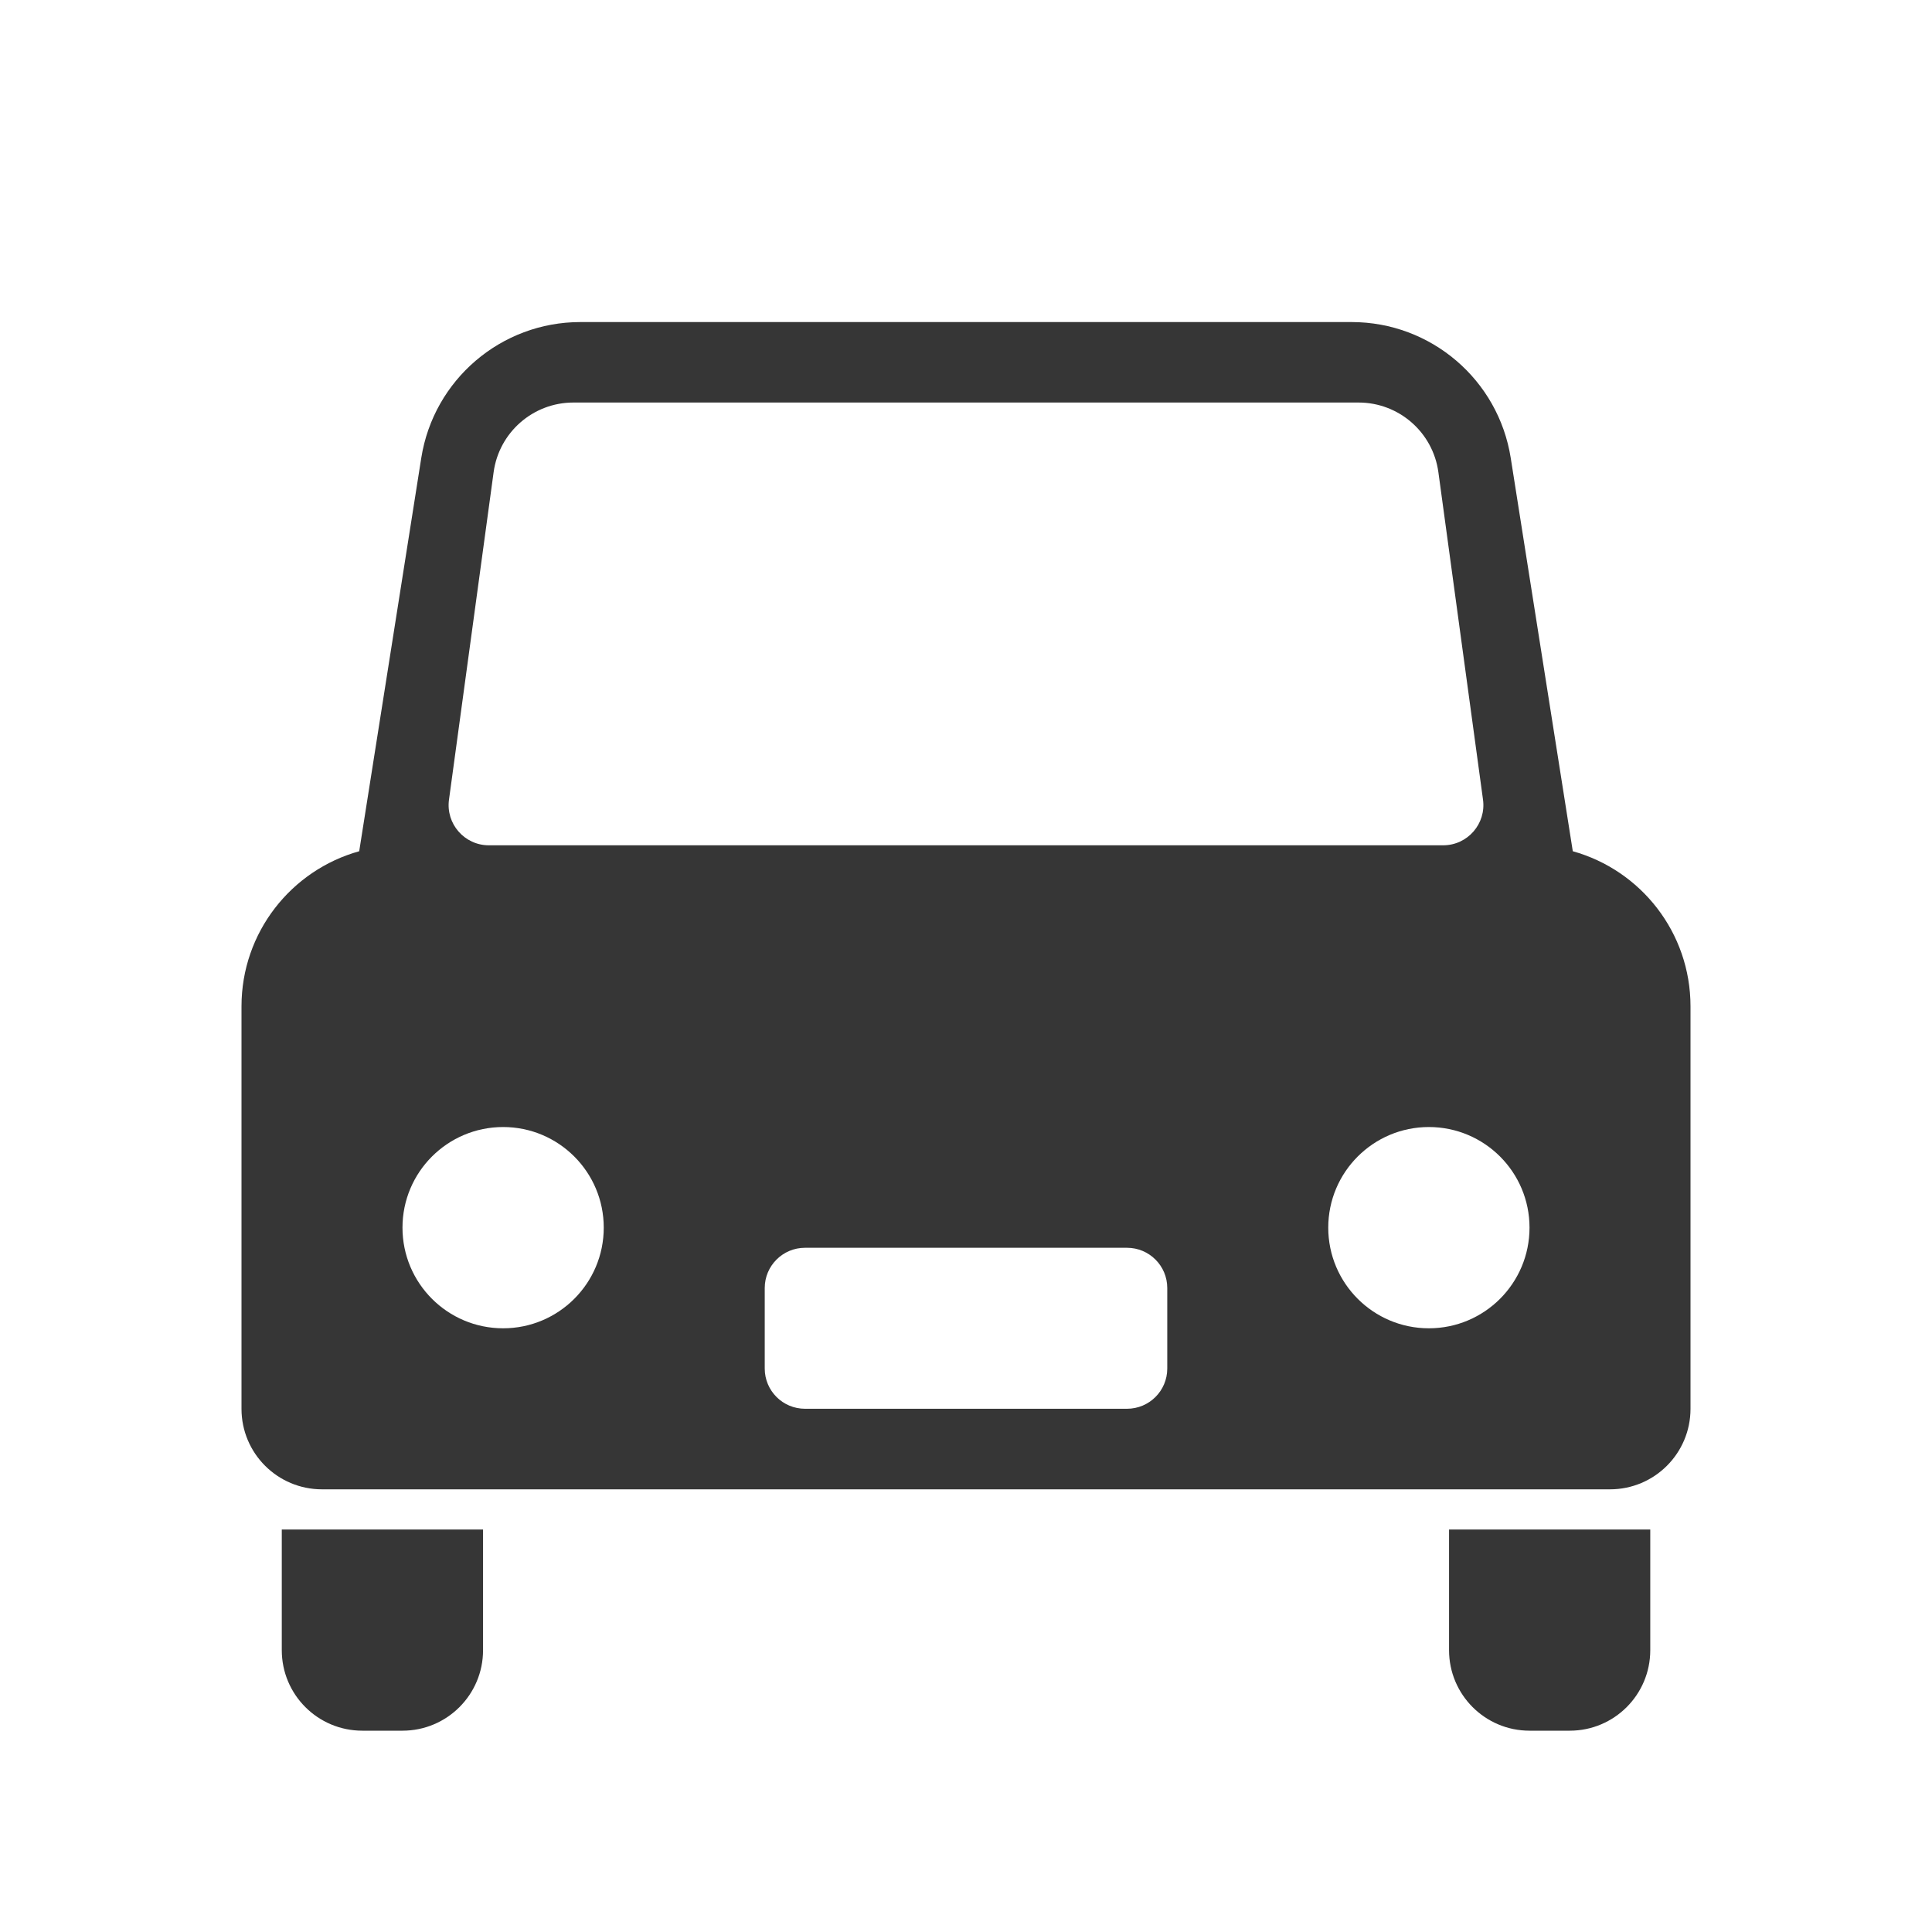
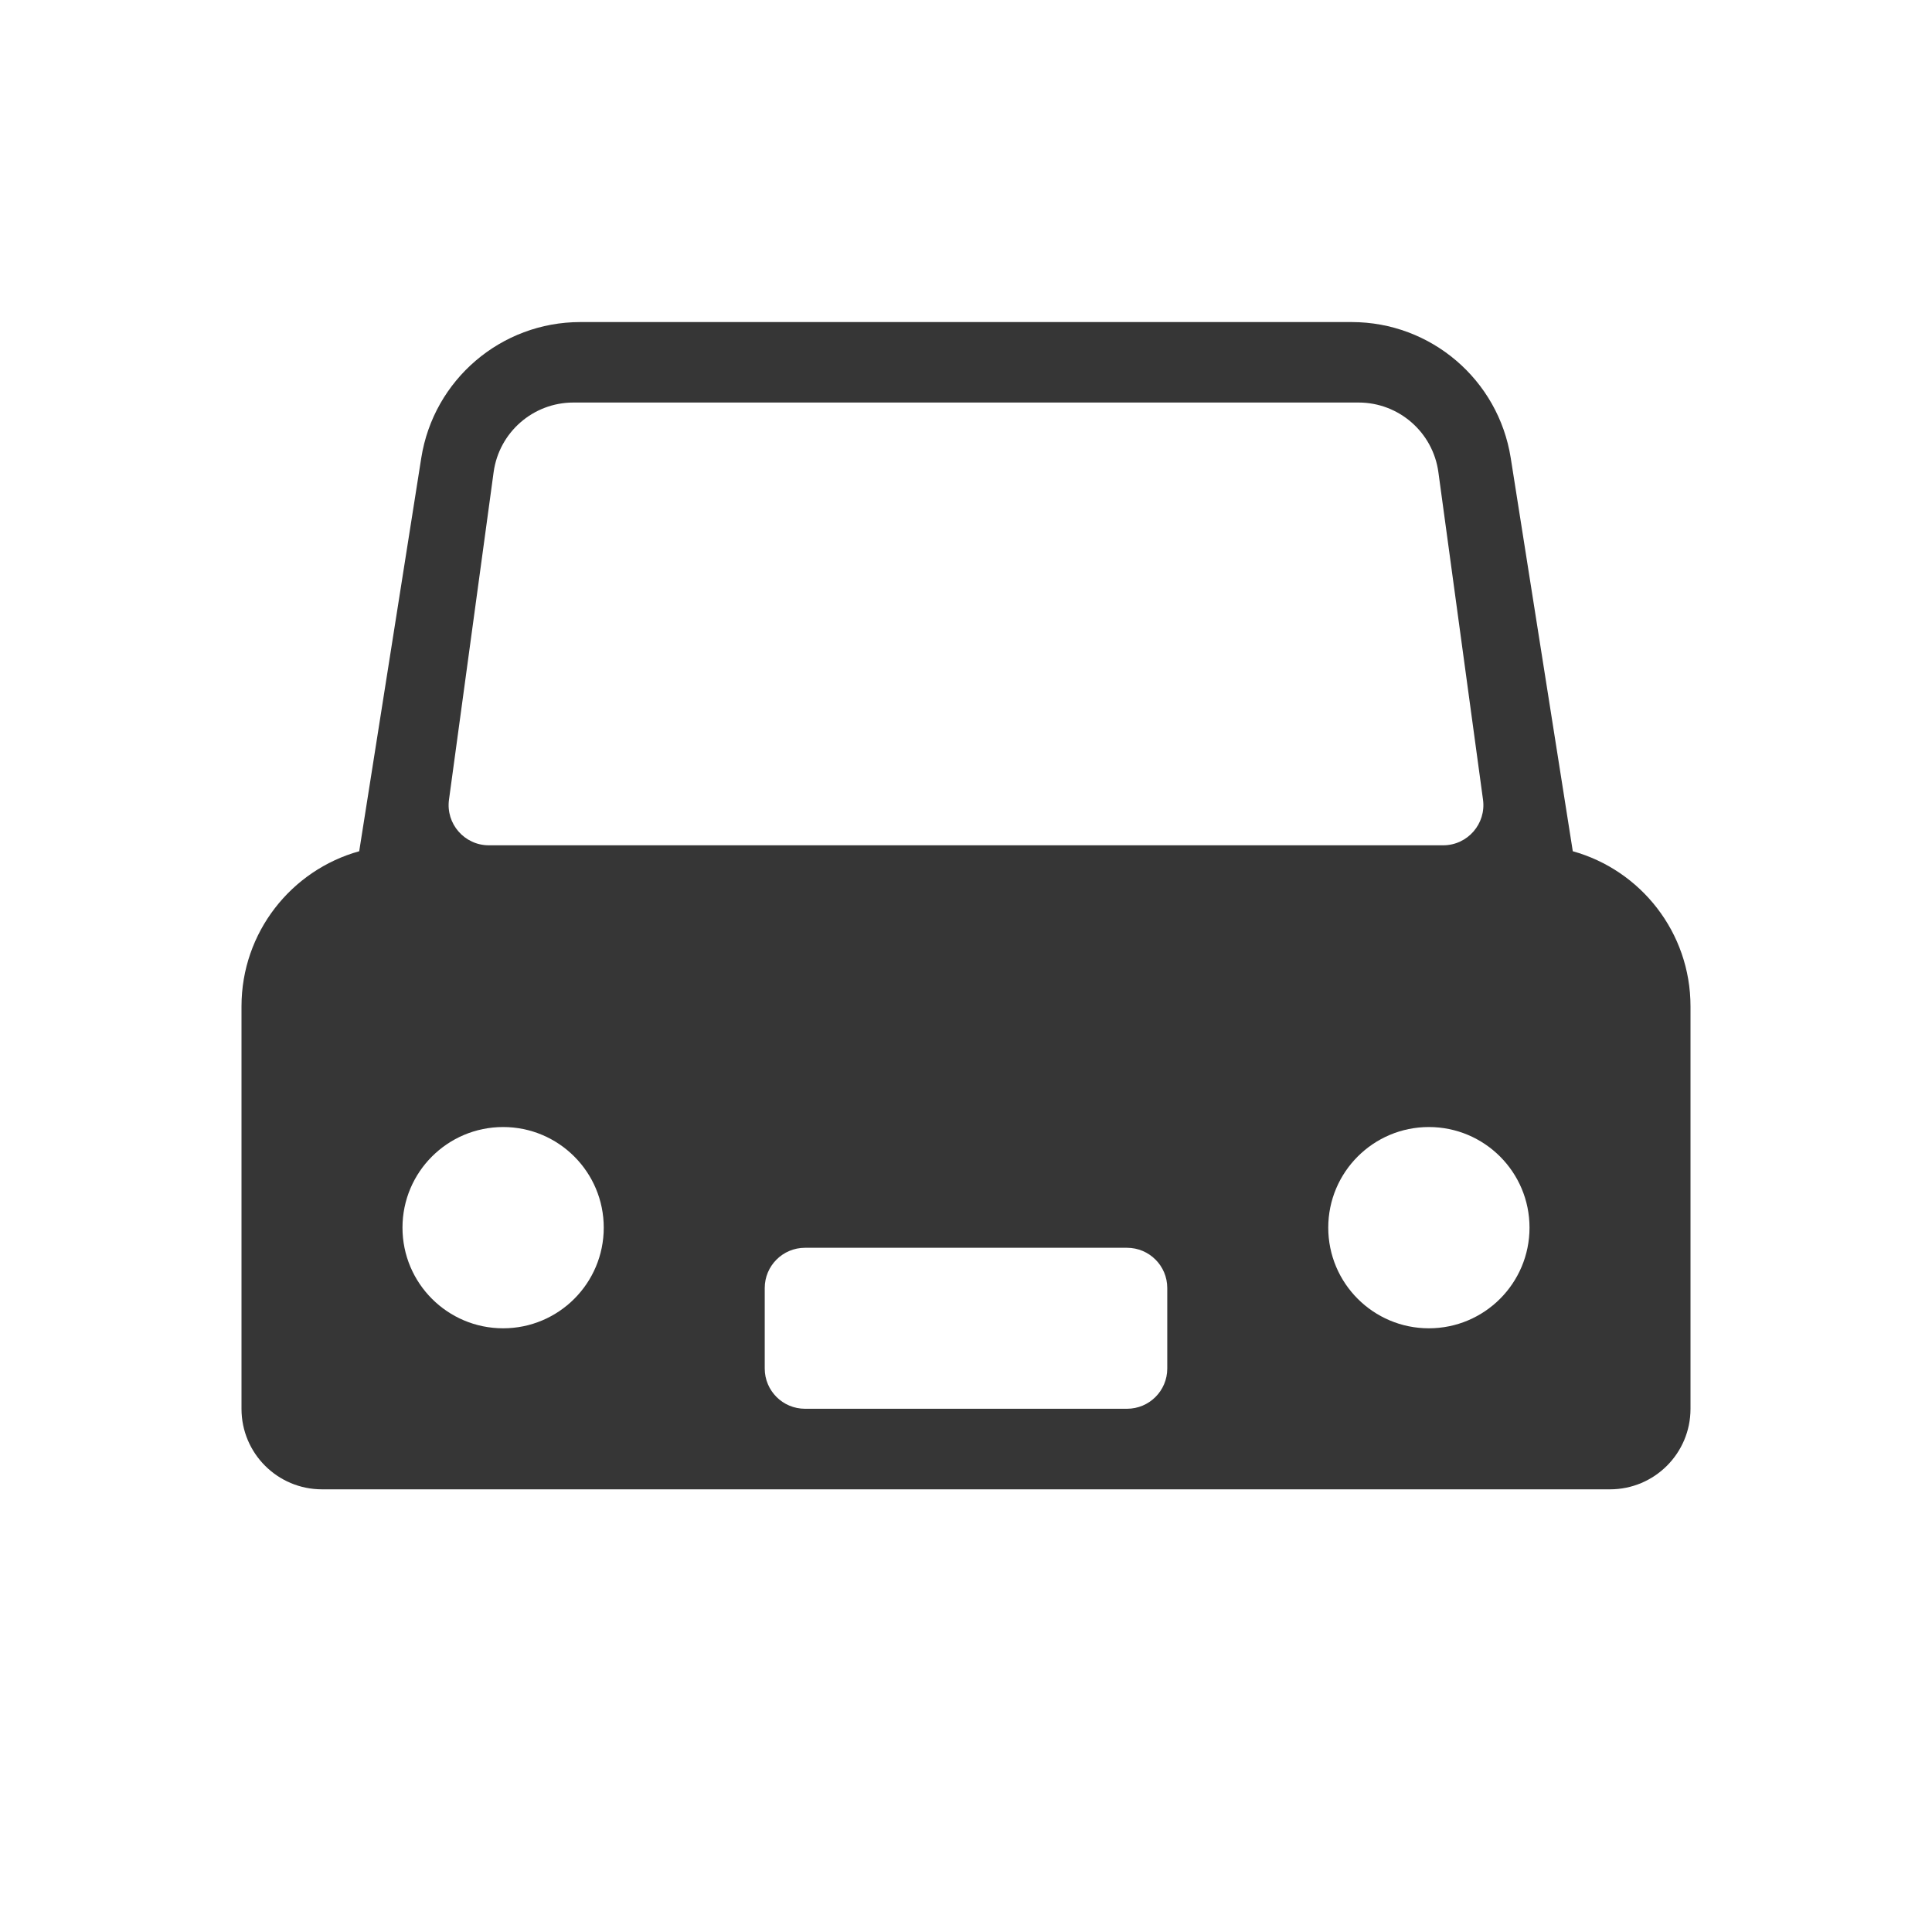
<svg xmlns="http://www.w3.org/2000/svg" width="40" height="40" viewBox="0 0 40 40" fill="none">
  <path fill-rule="evenodd" clip-rule="evenodd" d="M12.015 6.668C10.375 6.668 8.978 7.861 8.722 9.481L7.437 17.624C6.031 18.015 5 19.305 5 20.835V29.169C5 30.089 5.746 30.835 6.667 30.835H33.333C34.254 30.835 35 30.089 35 29.169V20.835C35 19.305 33.969 18.015 32.563 17.624L31.278 9.481C31.022 7.861 29.625 6.668 27.985 6.668H12.015ZM10.22 9.775C10.333 8.95 11.038 8.334 11.871 8.334H28.128C28.962 8.334 29.667 8.95 29.78 9.775L30.704 16.555C30.773 17.055 30.384 17.501 29.879 17.501H10.121C9.616 17.501 9.227 17.055 9.296 16.555L10.22 9.775ZM29.583 27.501C30.734 27.501 31.667 26.568 31.667 25.417C31.667 24.267 30.734 23.334 29.583 23.334C28.433 23.334 27.5 24.267 27.5 25.417C27.5 26.568 28.433 27.501 29.583 27.501ZM12.5 25.417C12.5 26.568 11.567 27.501 10.417 27.501C9.266 27.501 8.333 26.568 8.333 25.417C8.333 24.267 9.266 23.334 10.417 23.334C11.567 23.334 12.5 24.267 12.5 25.417ZM16.667 25.834C16.206 25.834 15.833 26.207 15.833 26.667V28.334C15.833 28.794 16.206 29.167 16.667 29.167H23.333C23.794 29.167 24.167 28.794 24.167 28.334V26.667C24.167 26.207 23.794 25.834 23.333 25.834H16.667Z" fill="#363636" />
-   <path fill-rule="evenodd" clip-rule="evenodd" d="M5.834 29.999C5.834 29.078 6.58 28.332 7.501 28.332H8.334C9.254 28.332 10.001 29.078 10.001 29.999V30H5.834V29.999ZM5.834 31.667V34.165C5.834 35.086 6.58 35.832 7.501 35.832H8.334C9.254 35.832 10.001 35.086 10.001 34.165V31.667H5.834ZM30.001 31.667V34.165C30.001 35.086 30.747 35.832 31.667 35.832H32.501C33.421 35.832 34.167 35.086 34.167 34.165V31.667H30.001ZM34.167 30V29.999C34.167 29.078 33.421 28.332 32.501 28.332H31.667C30.747 28.332 30.001 29.078 30.001 29.999V30H34.167Z" fill="#363636" />
</svg>